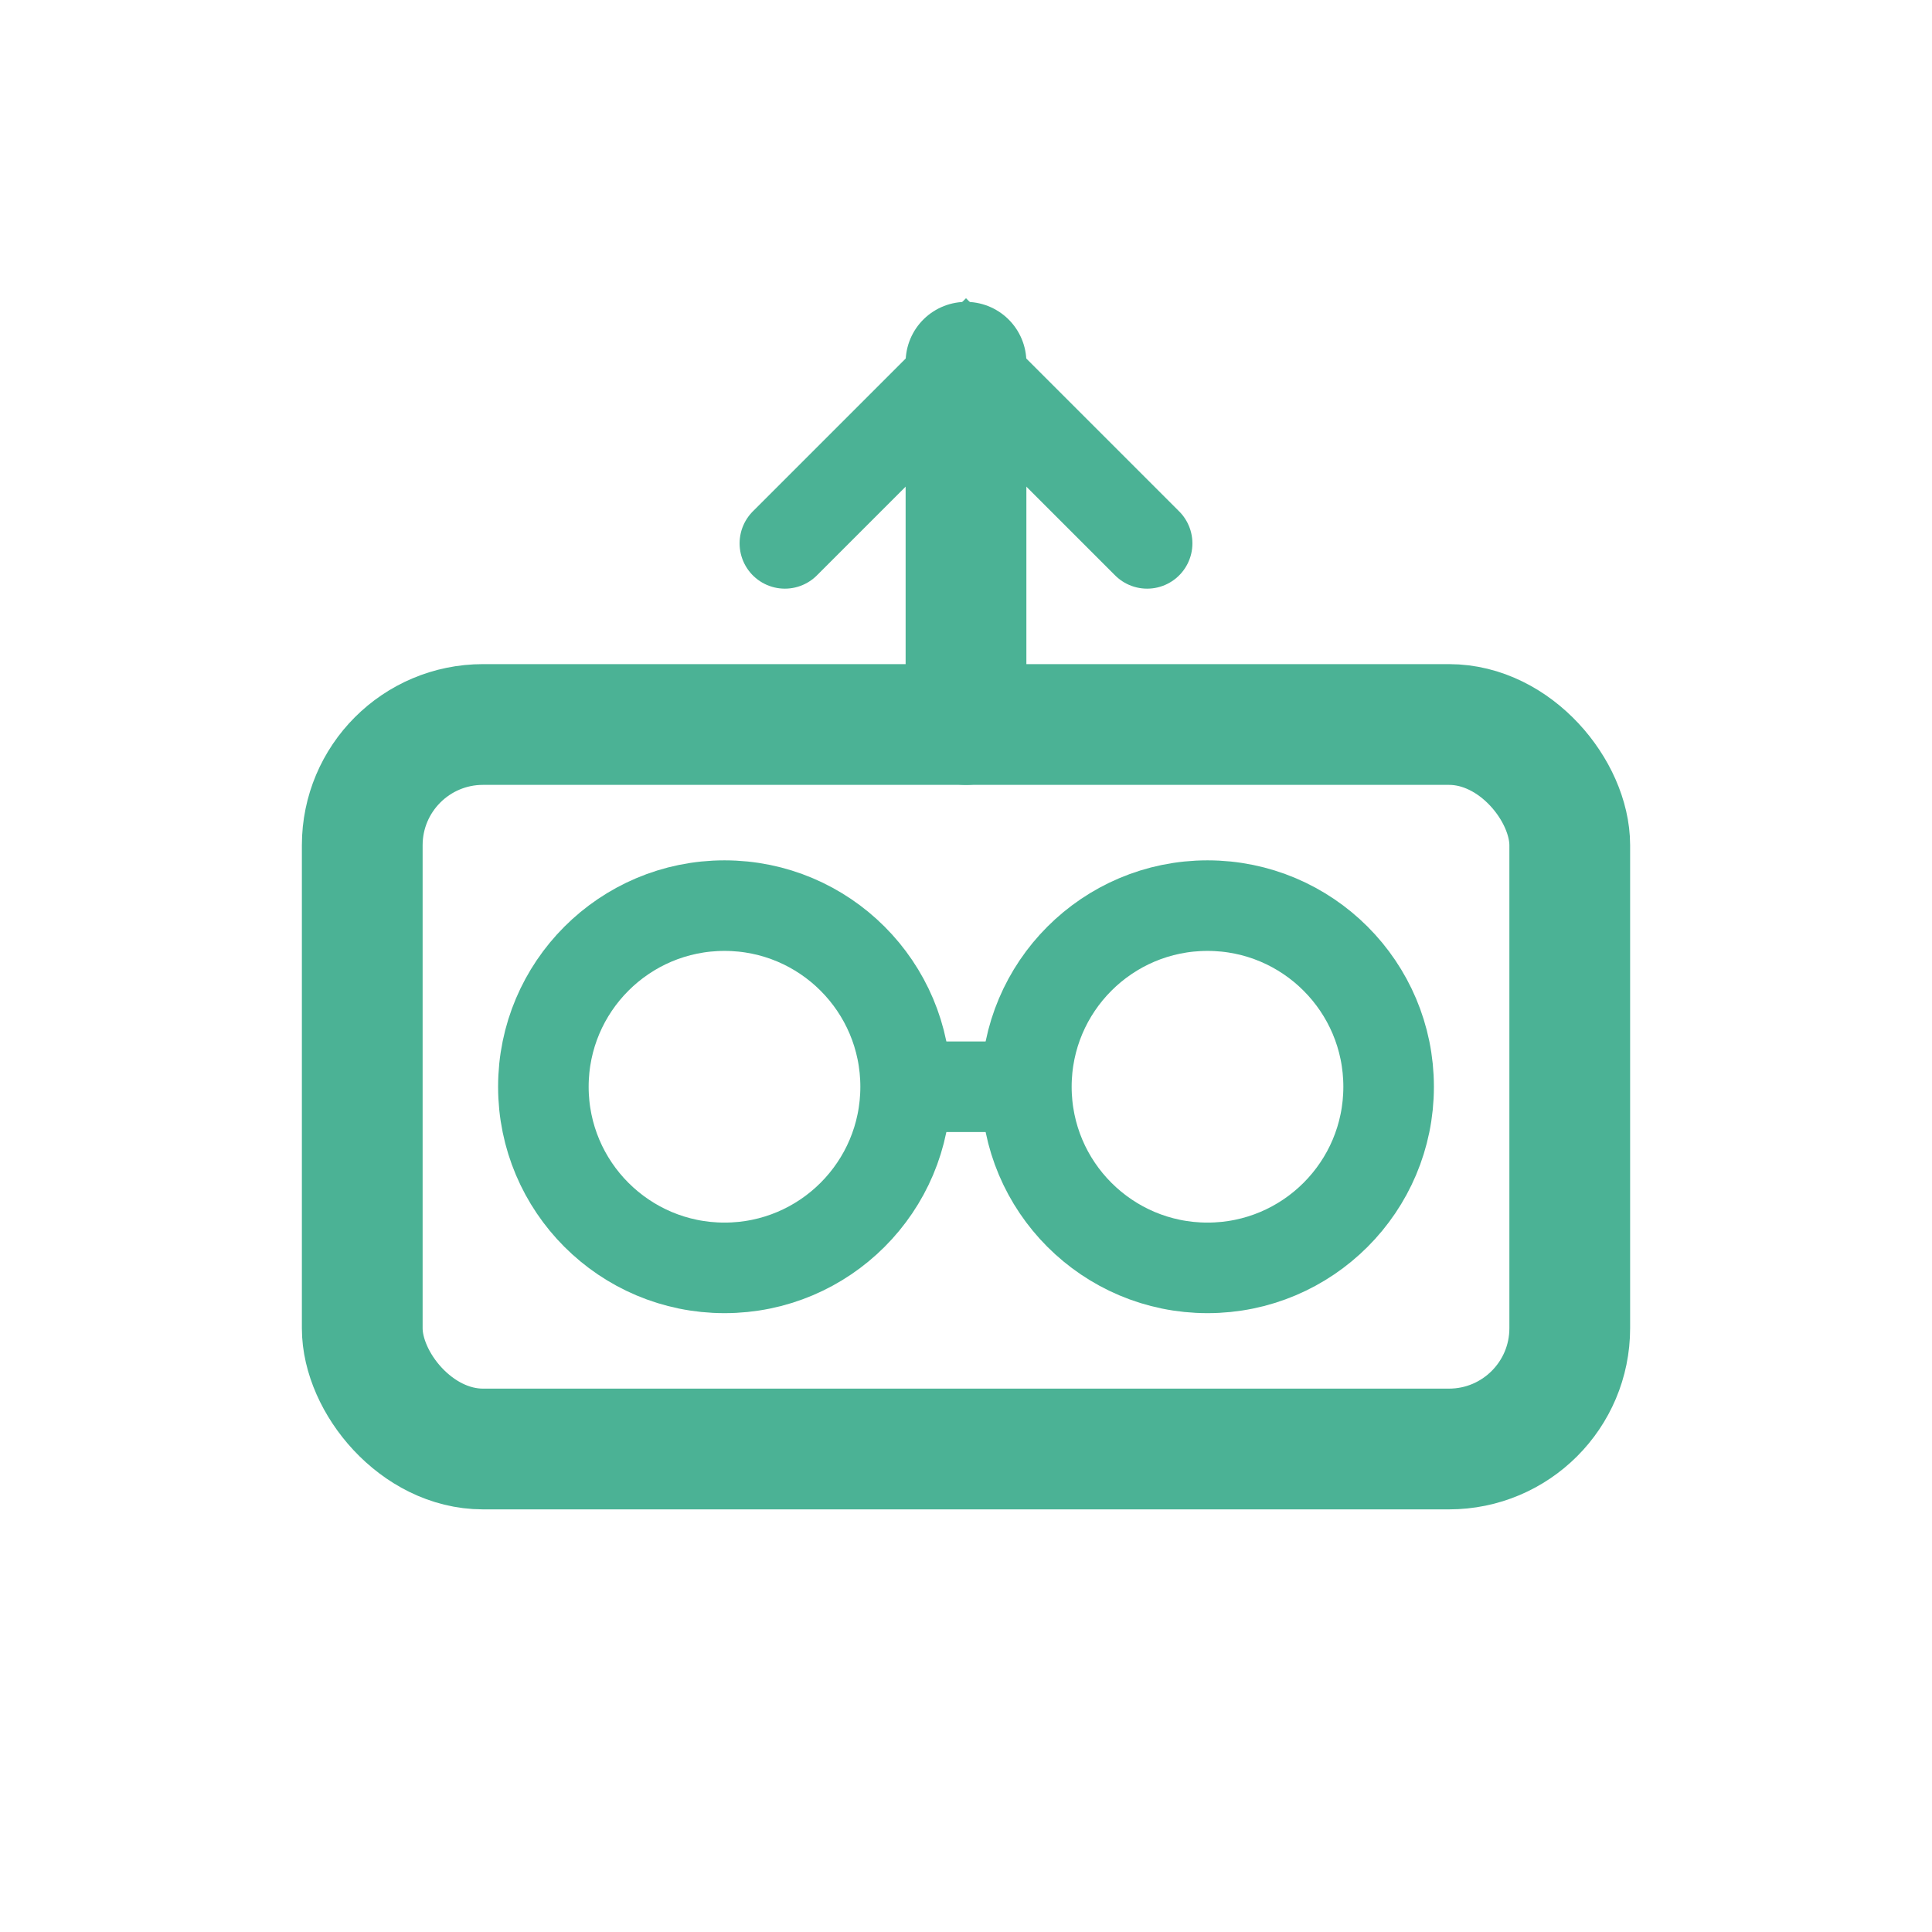
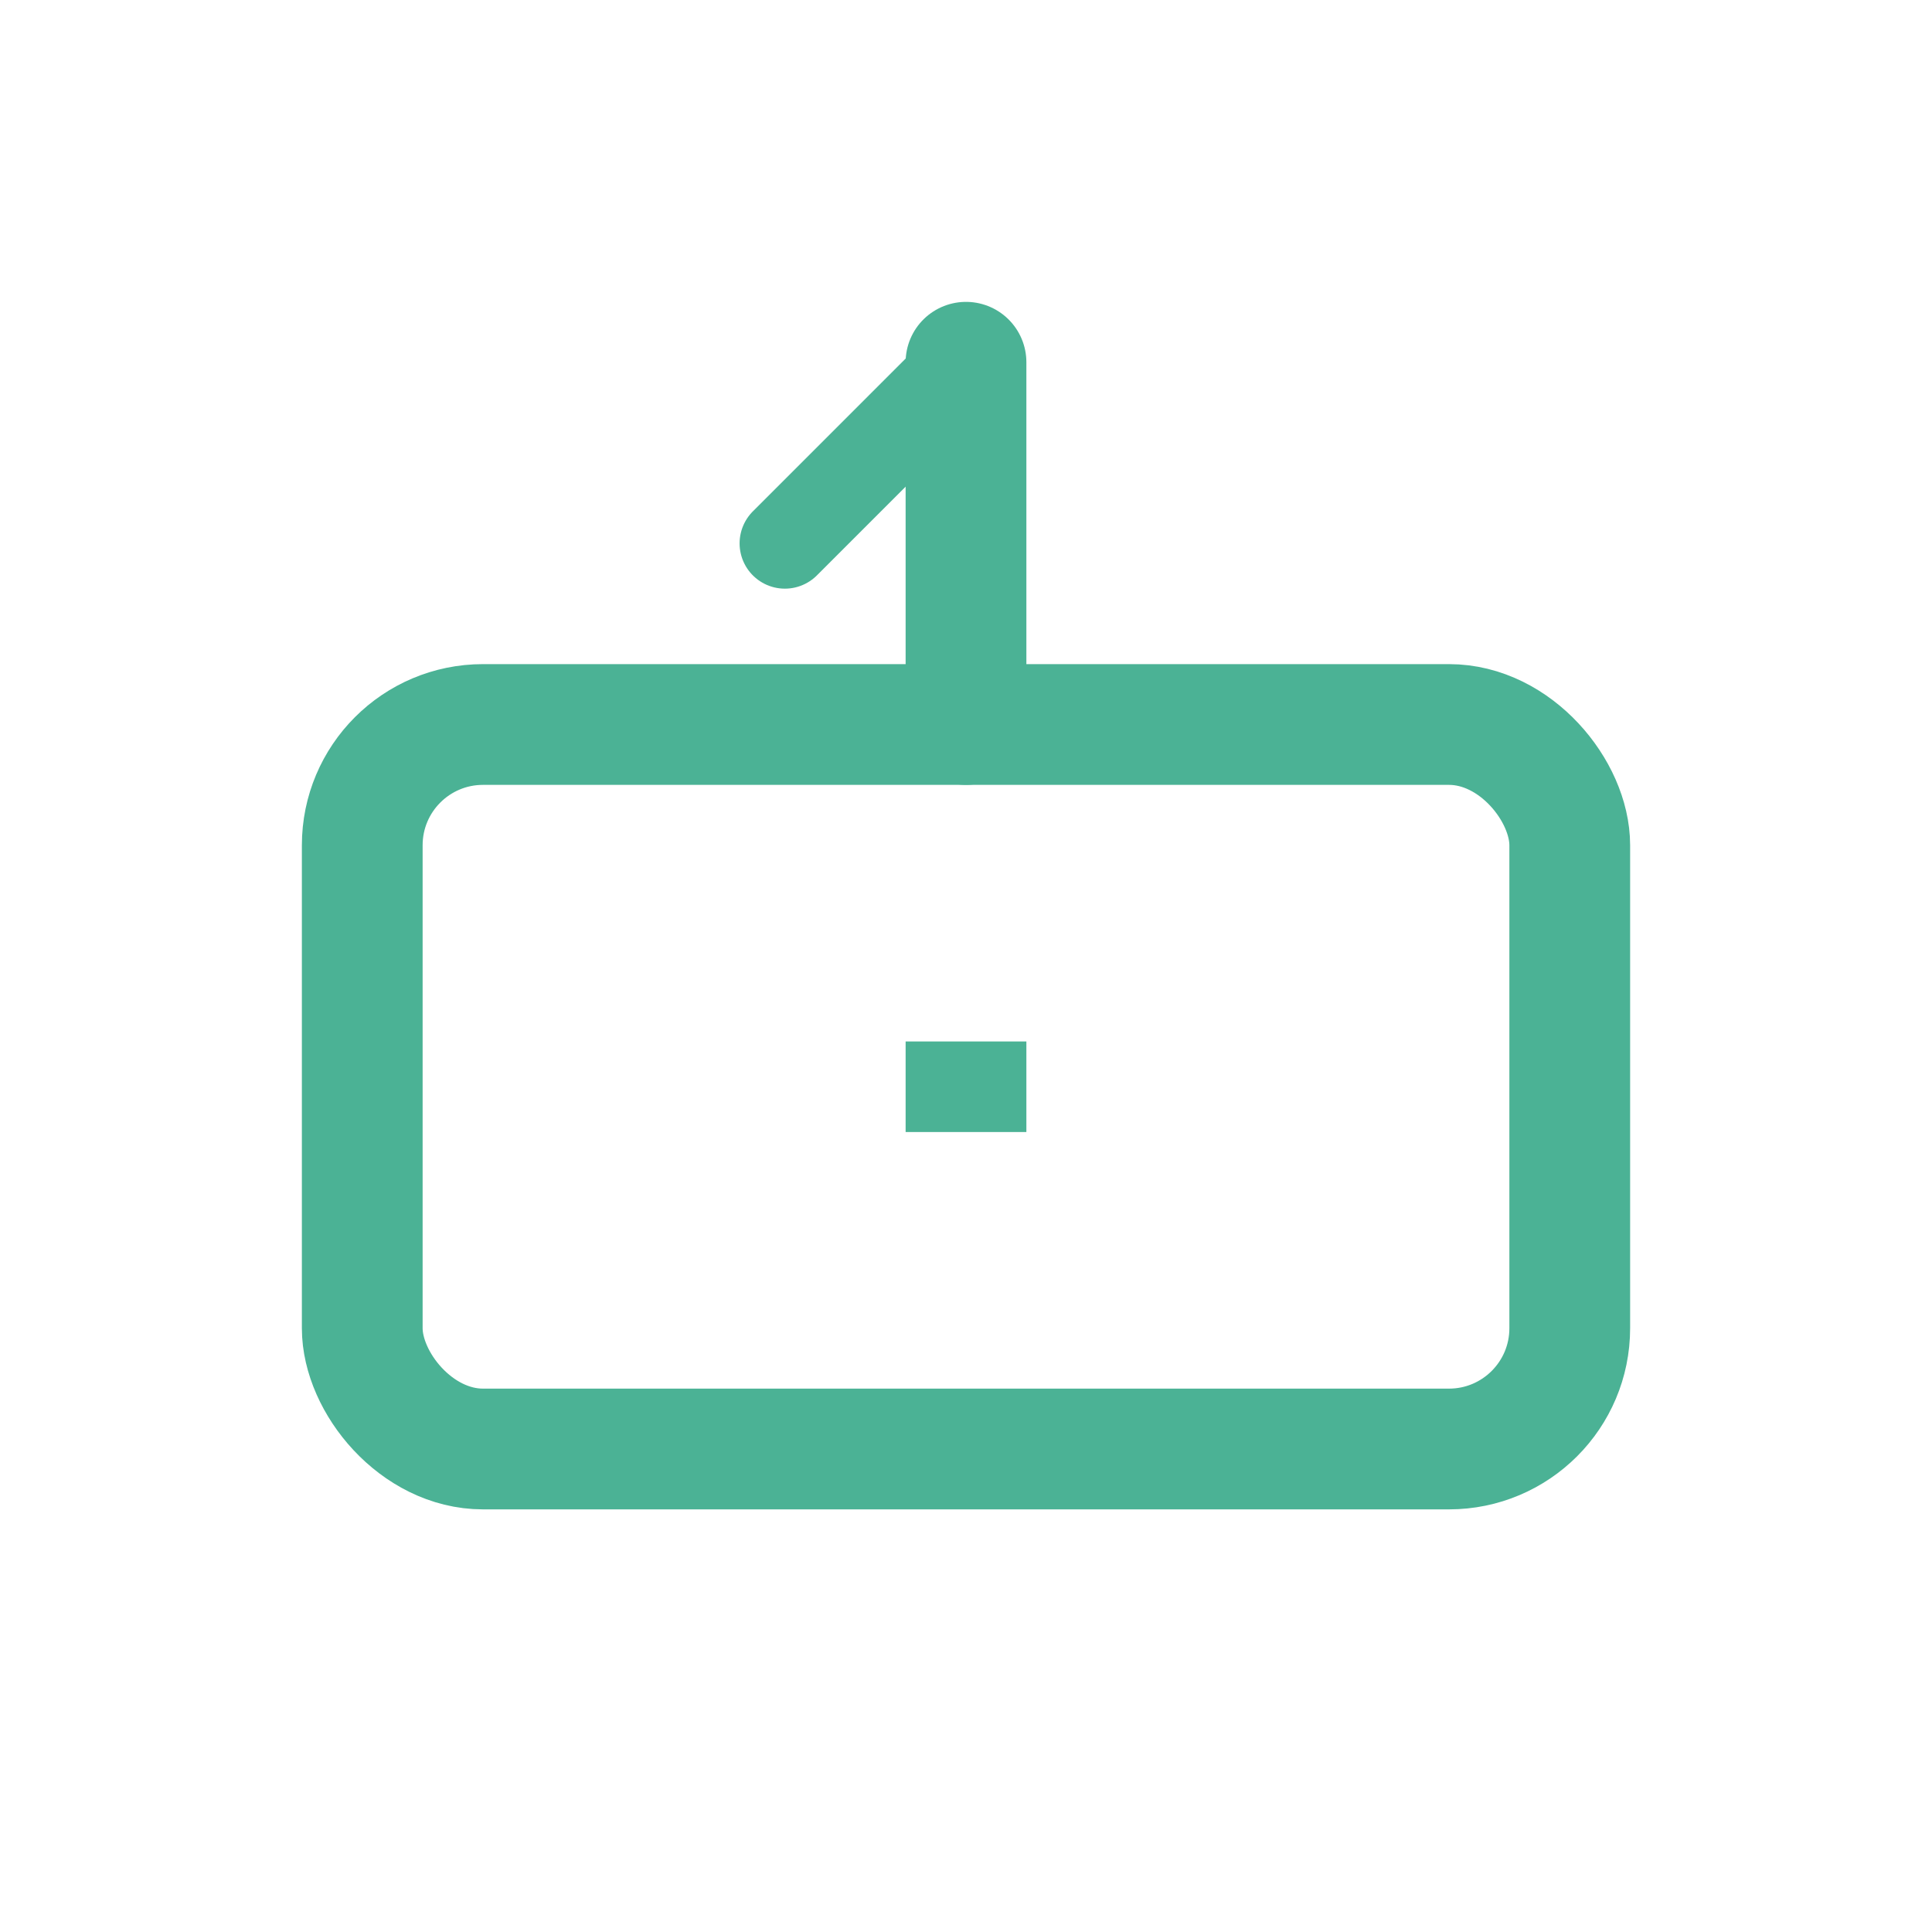
<svg xmlns="http://www.w3.org/2000/svg" width="32" height="32" viewBox="0 0 32 32" fill="none">
  <rect x="6" y="12" width="20" height="12" stroke="#4BB295" stroke-width="2" fill="none" rx="2" />
-   <circle cx="12" cy="18" r="3" stroke="#4BB295" stroke-width="1.5" fill="none" />
-   <circle cx="20" cy="18" r="3" stroke="#4BB295" stroke-width="1.5" fill="none" />
  <path d="M15 18L17 18" stroke="#4BB295" stroke-width="1.5" />
  <path d="M16 6L16 12" stroke="#4BB295" stroke-width="2" stroke-linecap="round" />
-   <path d="M13 9L16 6L19 9" stroke="#4BB295" stroke-width="1.5" stroke-linecap="round" fill="none" />
+   <path d="M13 9L16 6" stroke="#4BB295" stroke-width="1.5" stroke-linecap="round" fill="none" />
</svg>